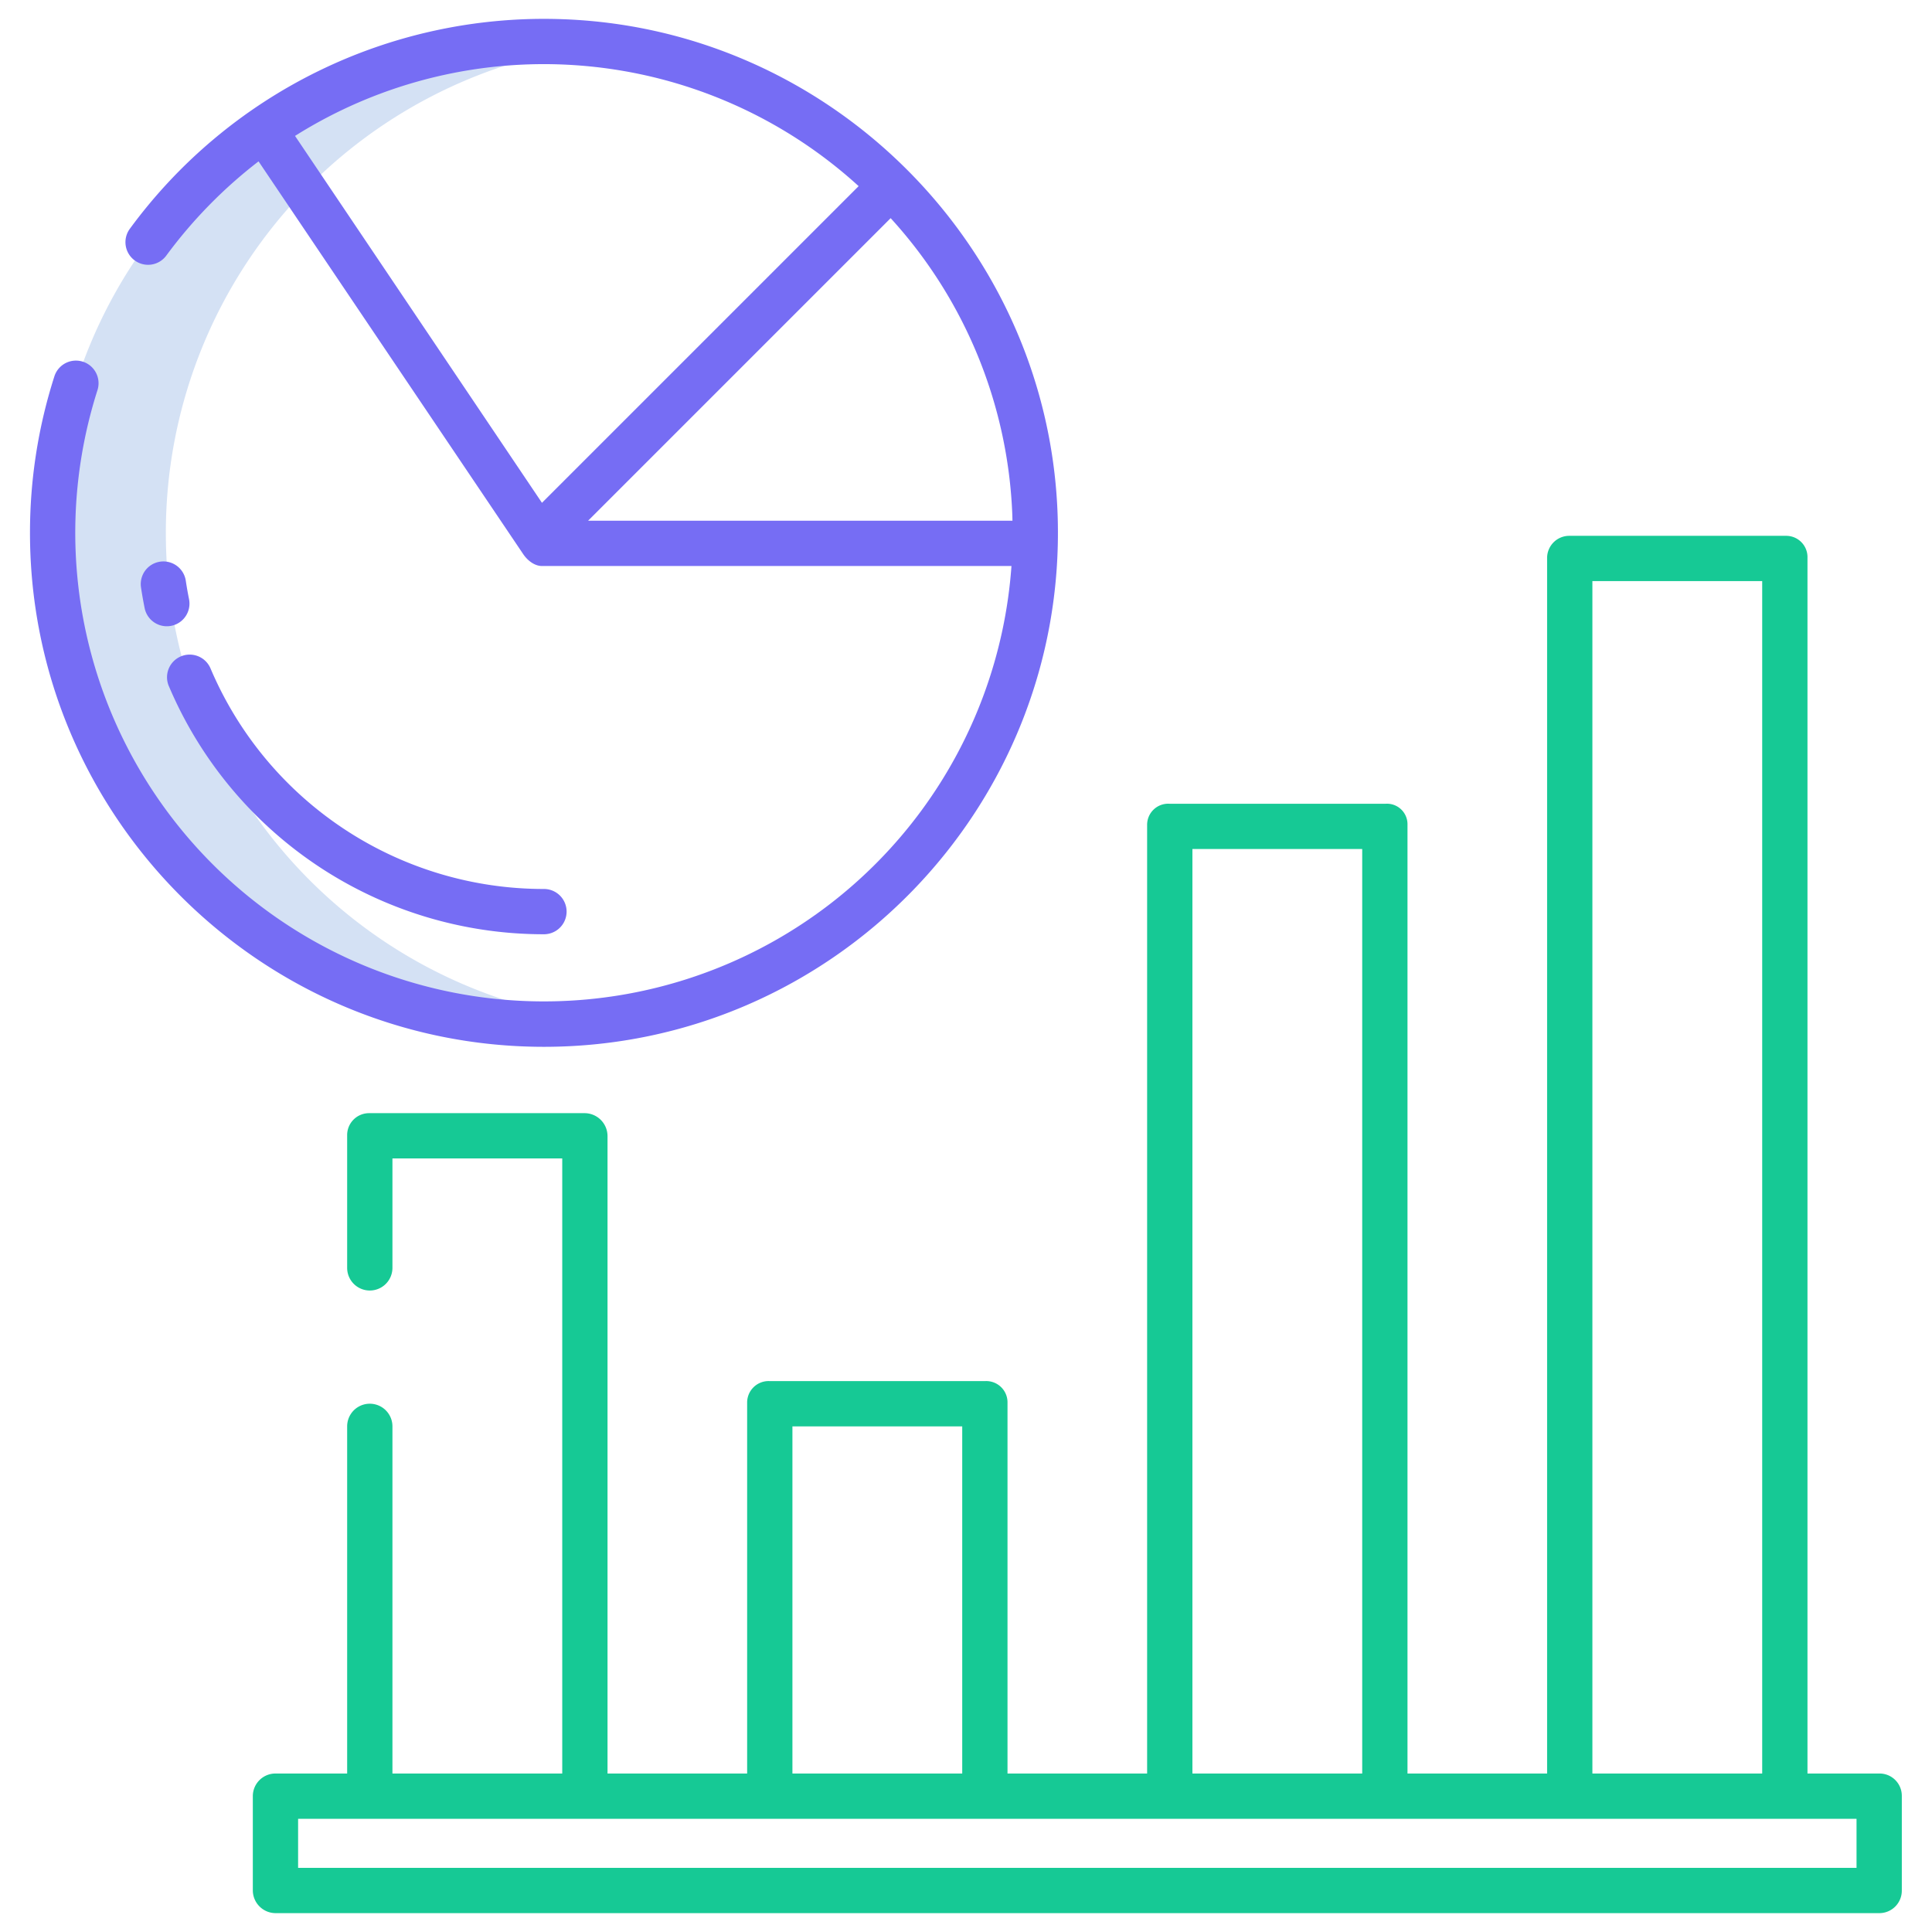
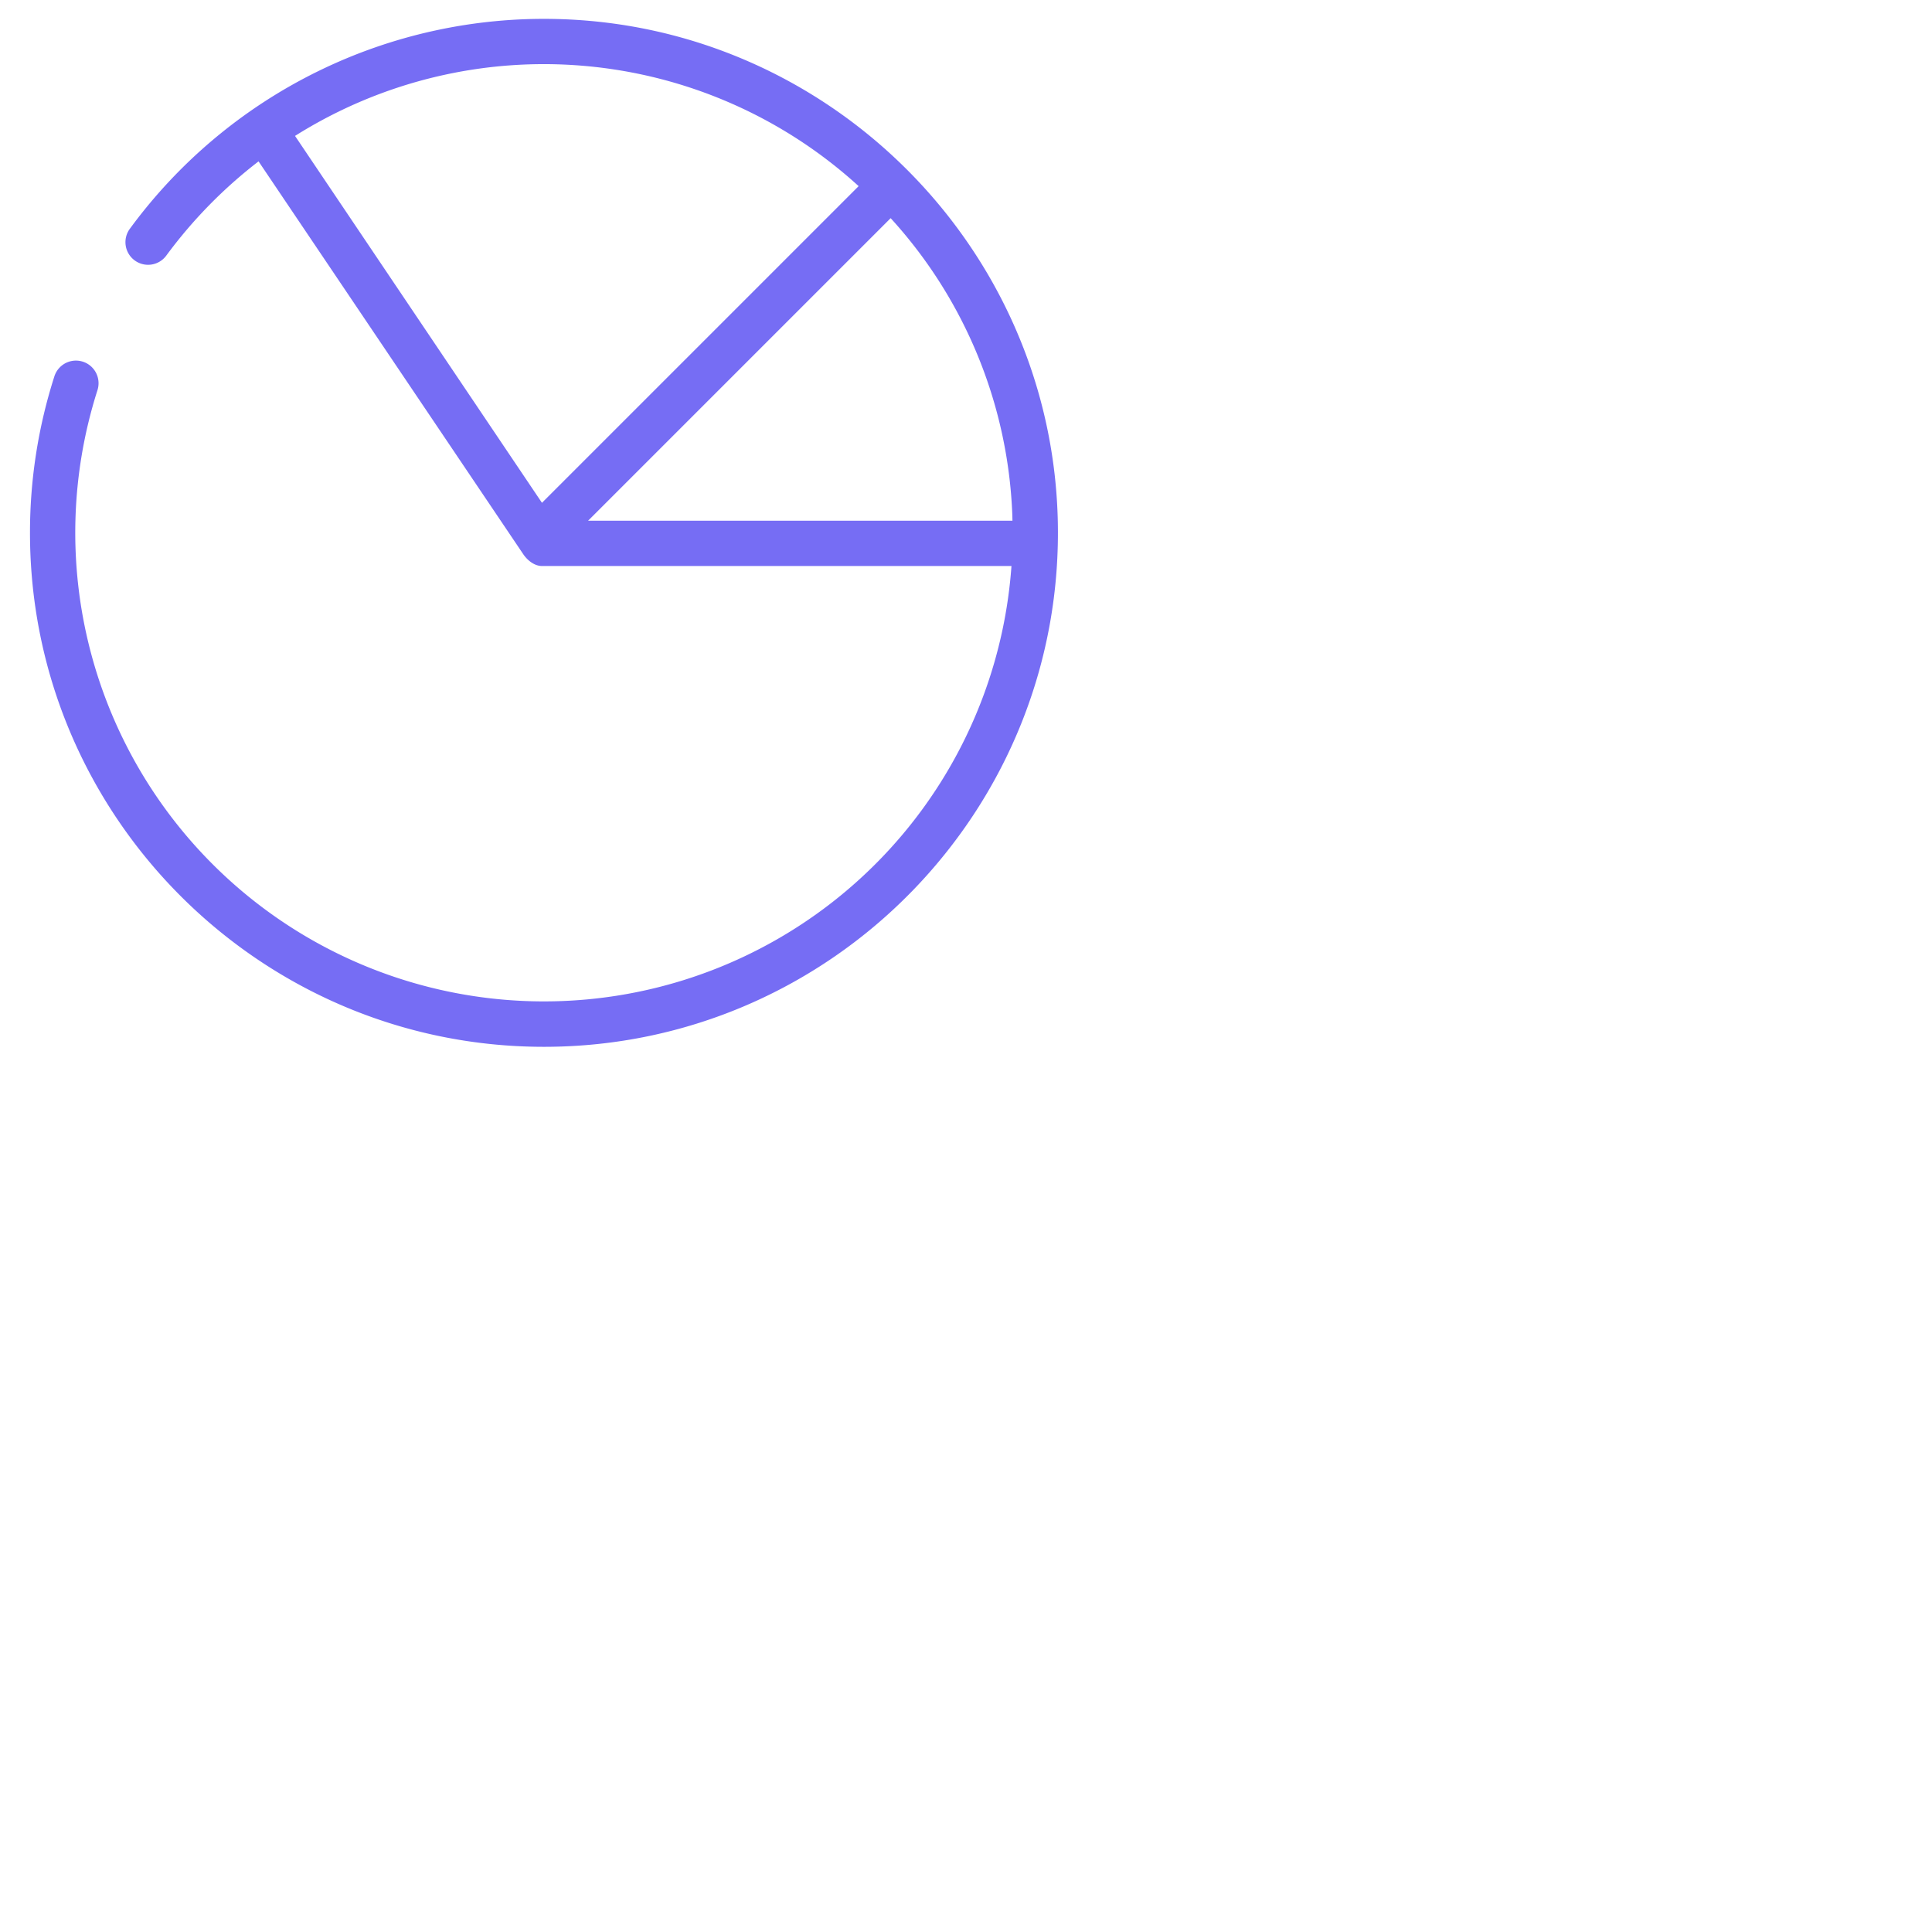
<svg xmlns="http://www.w3.org/2000/svg" version="1.1" width="512" height="512" x="0" y="0" viewBox="0 0 512 512" style="enable-background:new 0 0 512 512" xml:space="preserve" class="">
  <g>
-     <path d="m43.95 141.21a130.207 130.207 0 0 1 115.175-129.348 131.505 131.505 0 0 0 -14.975-.862 130.21 130.21 0 0 0 0 260.42 131.506 131.506 0 0 0 15-.865 130.22 130.22 0 0 1 -115.2-129.345z" fill="#d4e1f4" data-original="#d4e1f4" style="" />
-     <path d="m498.054 470h-19.054v-322.114a5.647 5.647 0 0 0 -5.691-5.886h-57.347a5.871 5.871 0 0 0 -5.962 5.886v322.114h-37v-251.413a5.446 5.446 0 0 0 -5.744-5.587h-57.346a5.584 5.584 0 0 0 -5.91 5.587v251.413h-37v-98.227a5.639 5.639 0 0 0 -5.8-5.773h-57.342a5.69 5.69 0 0 0 -5.858 5.773v98.227h-37v-168.928a6.09 6.09 0 0 0 -6.072-6.072h-57.122a5.805 5.805 0 0 0 -5.806 5.806v35.194a6 6 0 0 0 12 0v-29h45v163h-45v-92a6 6 0 0 0 -12 0v92h-18.94a6 6 0 0 0 -6.06 5.934v25.066a6.051 6.051 0 0 0 6.06 6h424.994a5.954 5.954 0 0 0 5.946-6v-25.066a5.9 5.9 0 0 0 -5.946-5.934zm-76.054-316h45v316h-45zm-106 71h45v245h-45zm-106 153h45v92h-45zm282 117h-413v-13h413z" fill="#16c995" data-original="#1ae5be" style="" class="" />
    <g fill="#0635c9">
-       <path d="m49.237 153.9a6 6 0 0 0 -11.869 1.77c.273 1.834.6 3.683.965 5.493a6 6 0 0 0 11.761-2.383c-.326-1.611-.614-3.253-.857-4.88z" fill="#766df4" data-original="#0635c9" style="" class="" />
-       <path d="m44.762 181.862a107.857 107.857 0 0 0 99.392 65.725 6 6 0 0 0 0-12 95.876 95.876 0 0 1 -88.354-58.424 6 6 0 1 0 -11.041 4.7z" fill="#766df4" data-original="#0635c9" style="" class="" />
      <path d="m144.154 277.417c76.416 0 138.336-63.253 136.153-140.15-2.045-72.026-60.617-130.404-132.648-132.223a136.082 136.082 0 0 0 -113.212 55.536 5.995 5.995 0 1 0 9.661 7.1 125.255 125.255 0 0 1 24.411-24.915l70.143 104.093c1.116 1.652 2.979 3.142 4.972 3.142h124.415a124.208 124.208 0 1 1 -242.228-46.571 6.014 6.014 0 0 0 -2.836-7.142 6 6 0 0 0 -8.573 3.451 135.608 135.608 0 0 0 -6.464 41.471c-.002 75.105 61.101 136.208 136.206 136.208zm124.157-139.417h-112.463l80.185-80.185a123.575 123.575 0 0 1 32.234 78.485c.022.568.033 1.133.044 1.7zm-190.125-101.983a123.8 123.8 0 0 1 149.362 13.312l-83.922 83.922z" fill="#766df4" data-original="#0635c9" style="" class="" />
    </g>
  </g>
</svg>